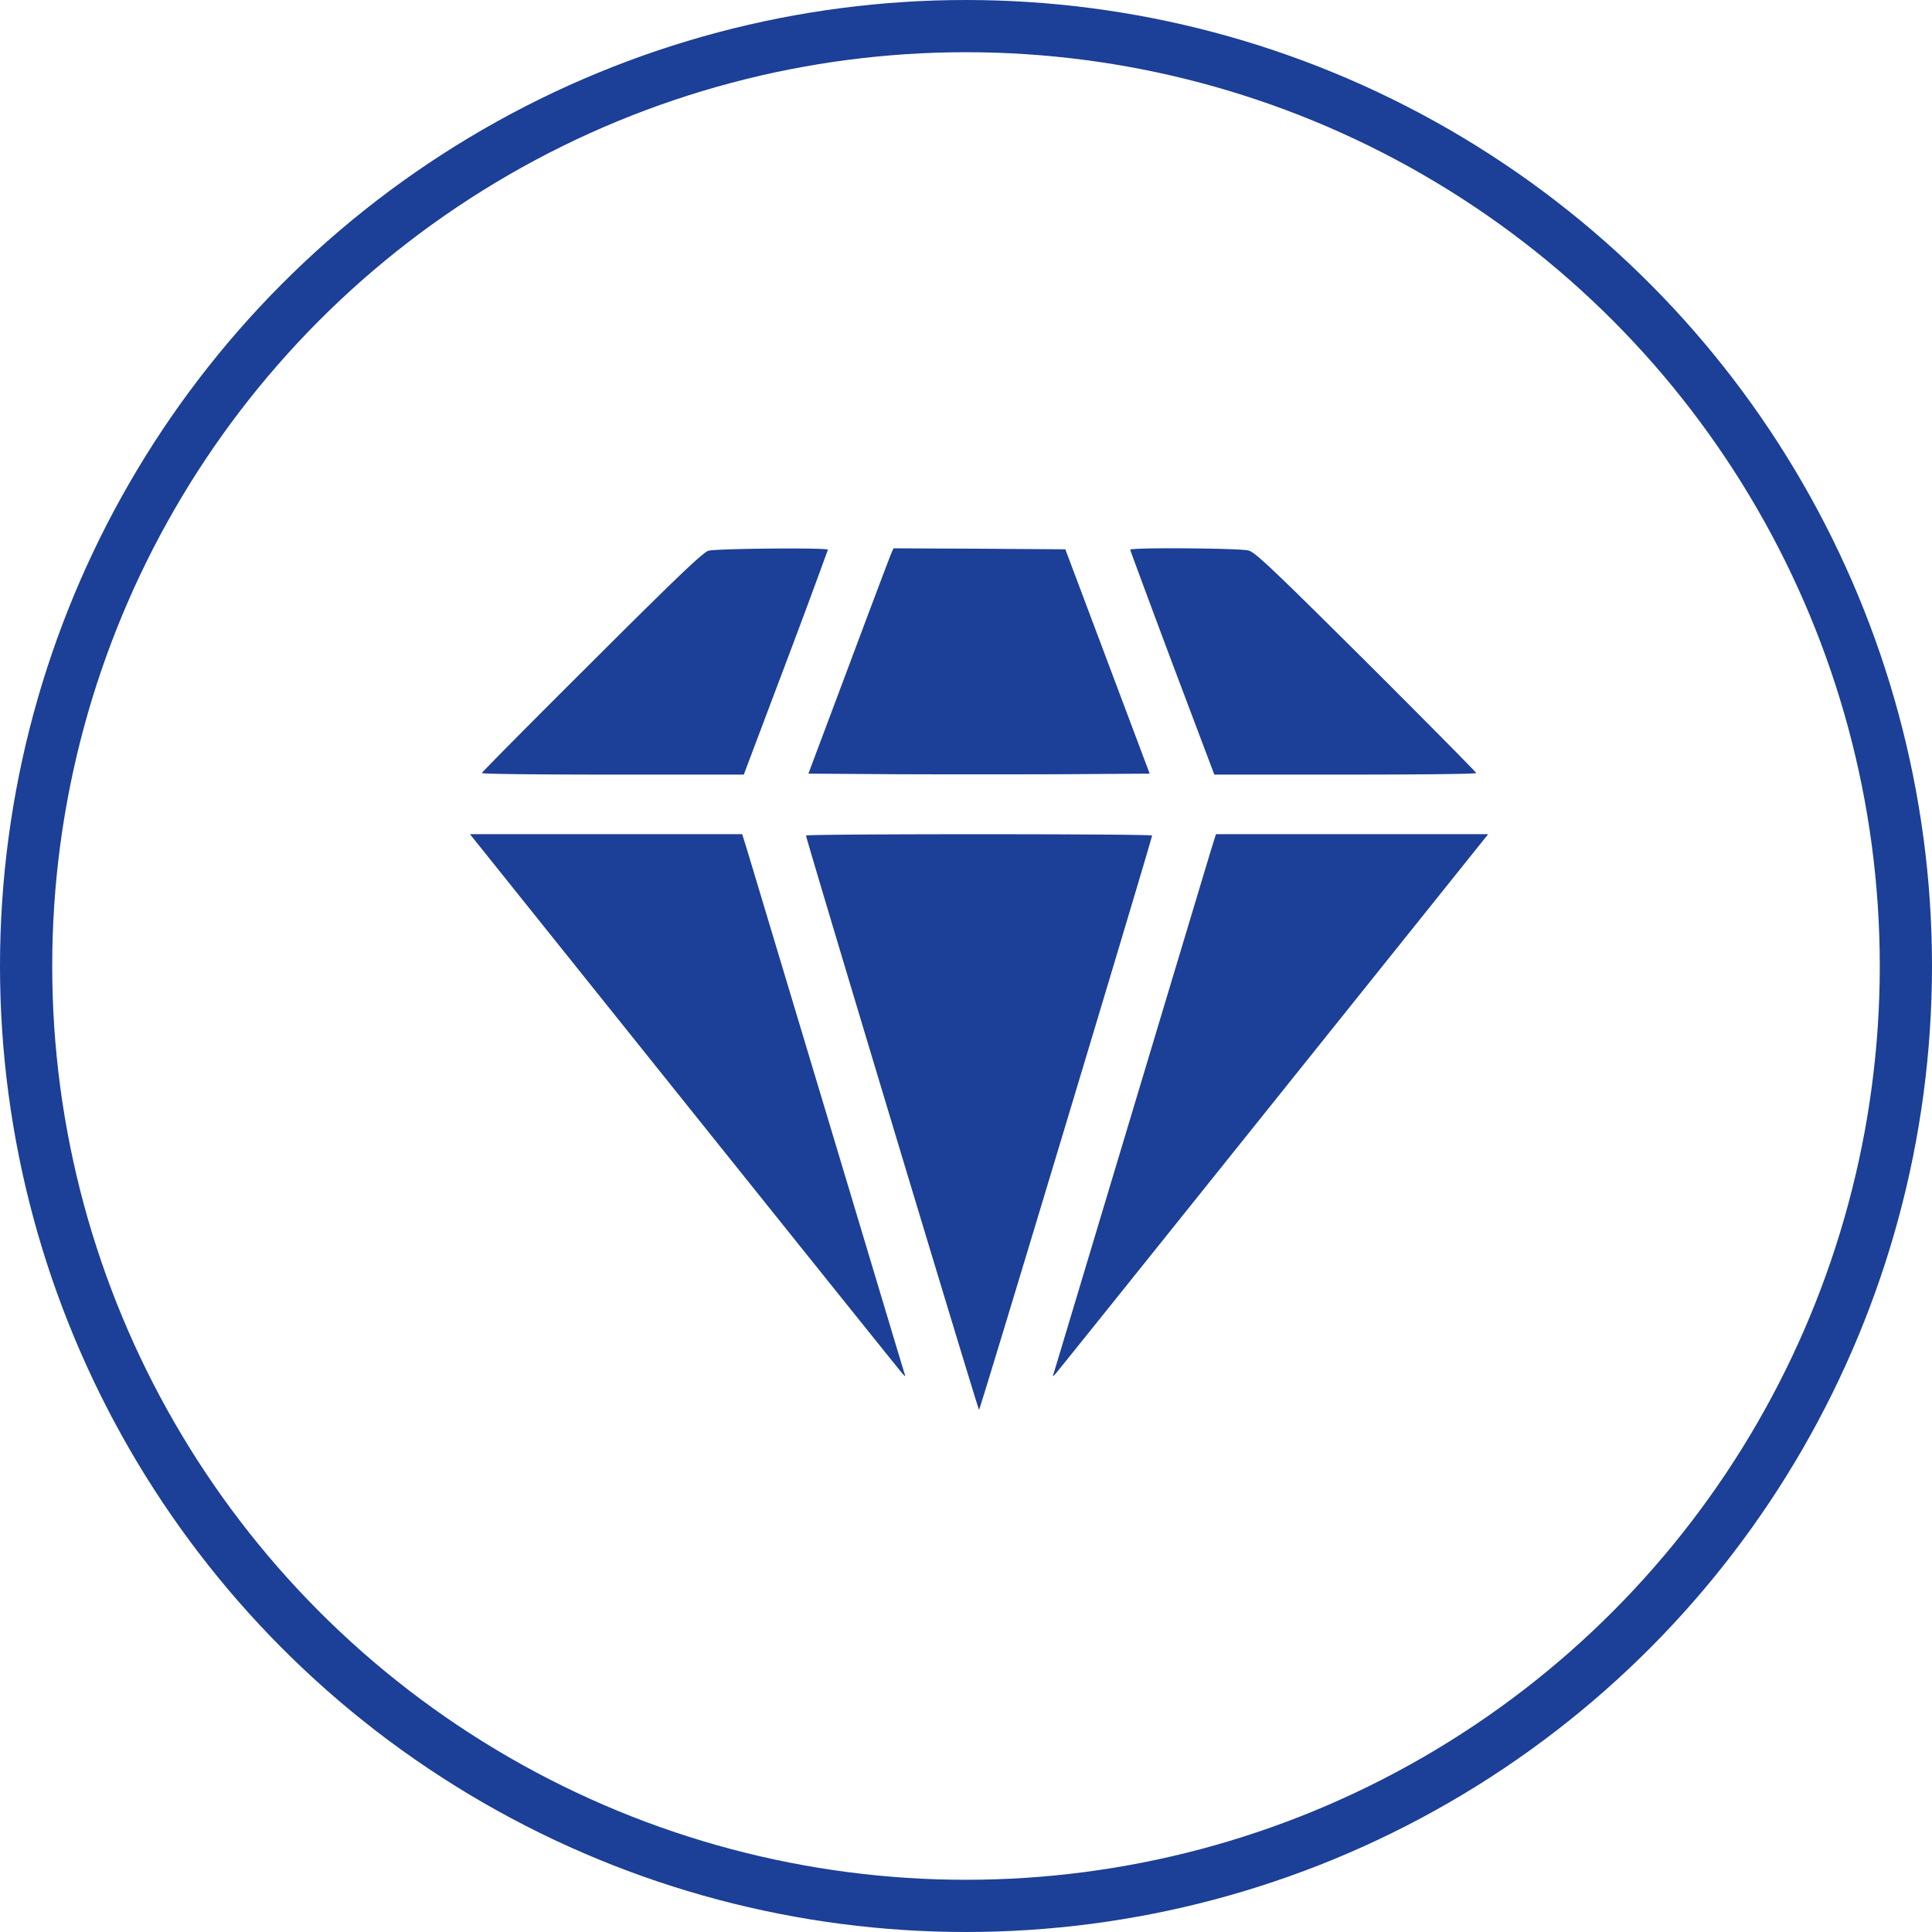
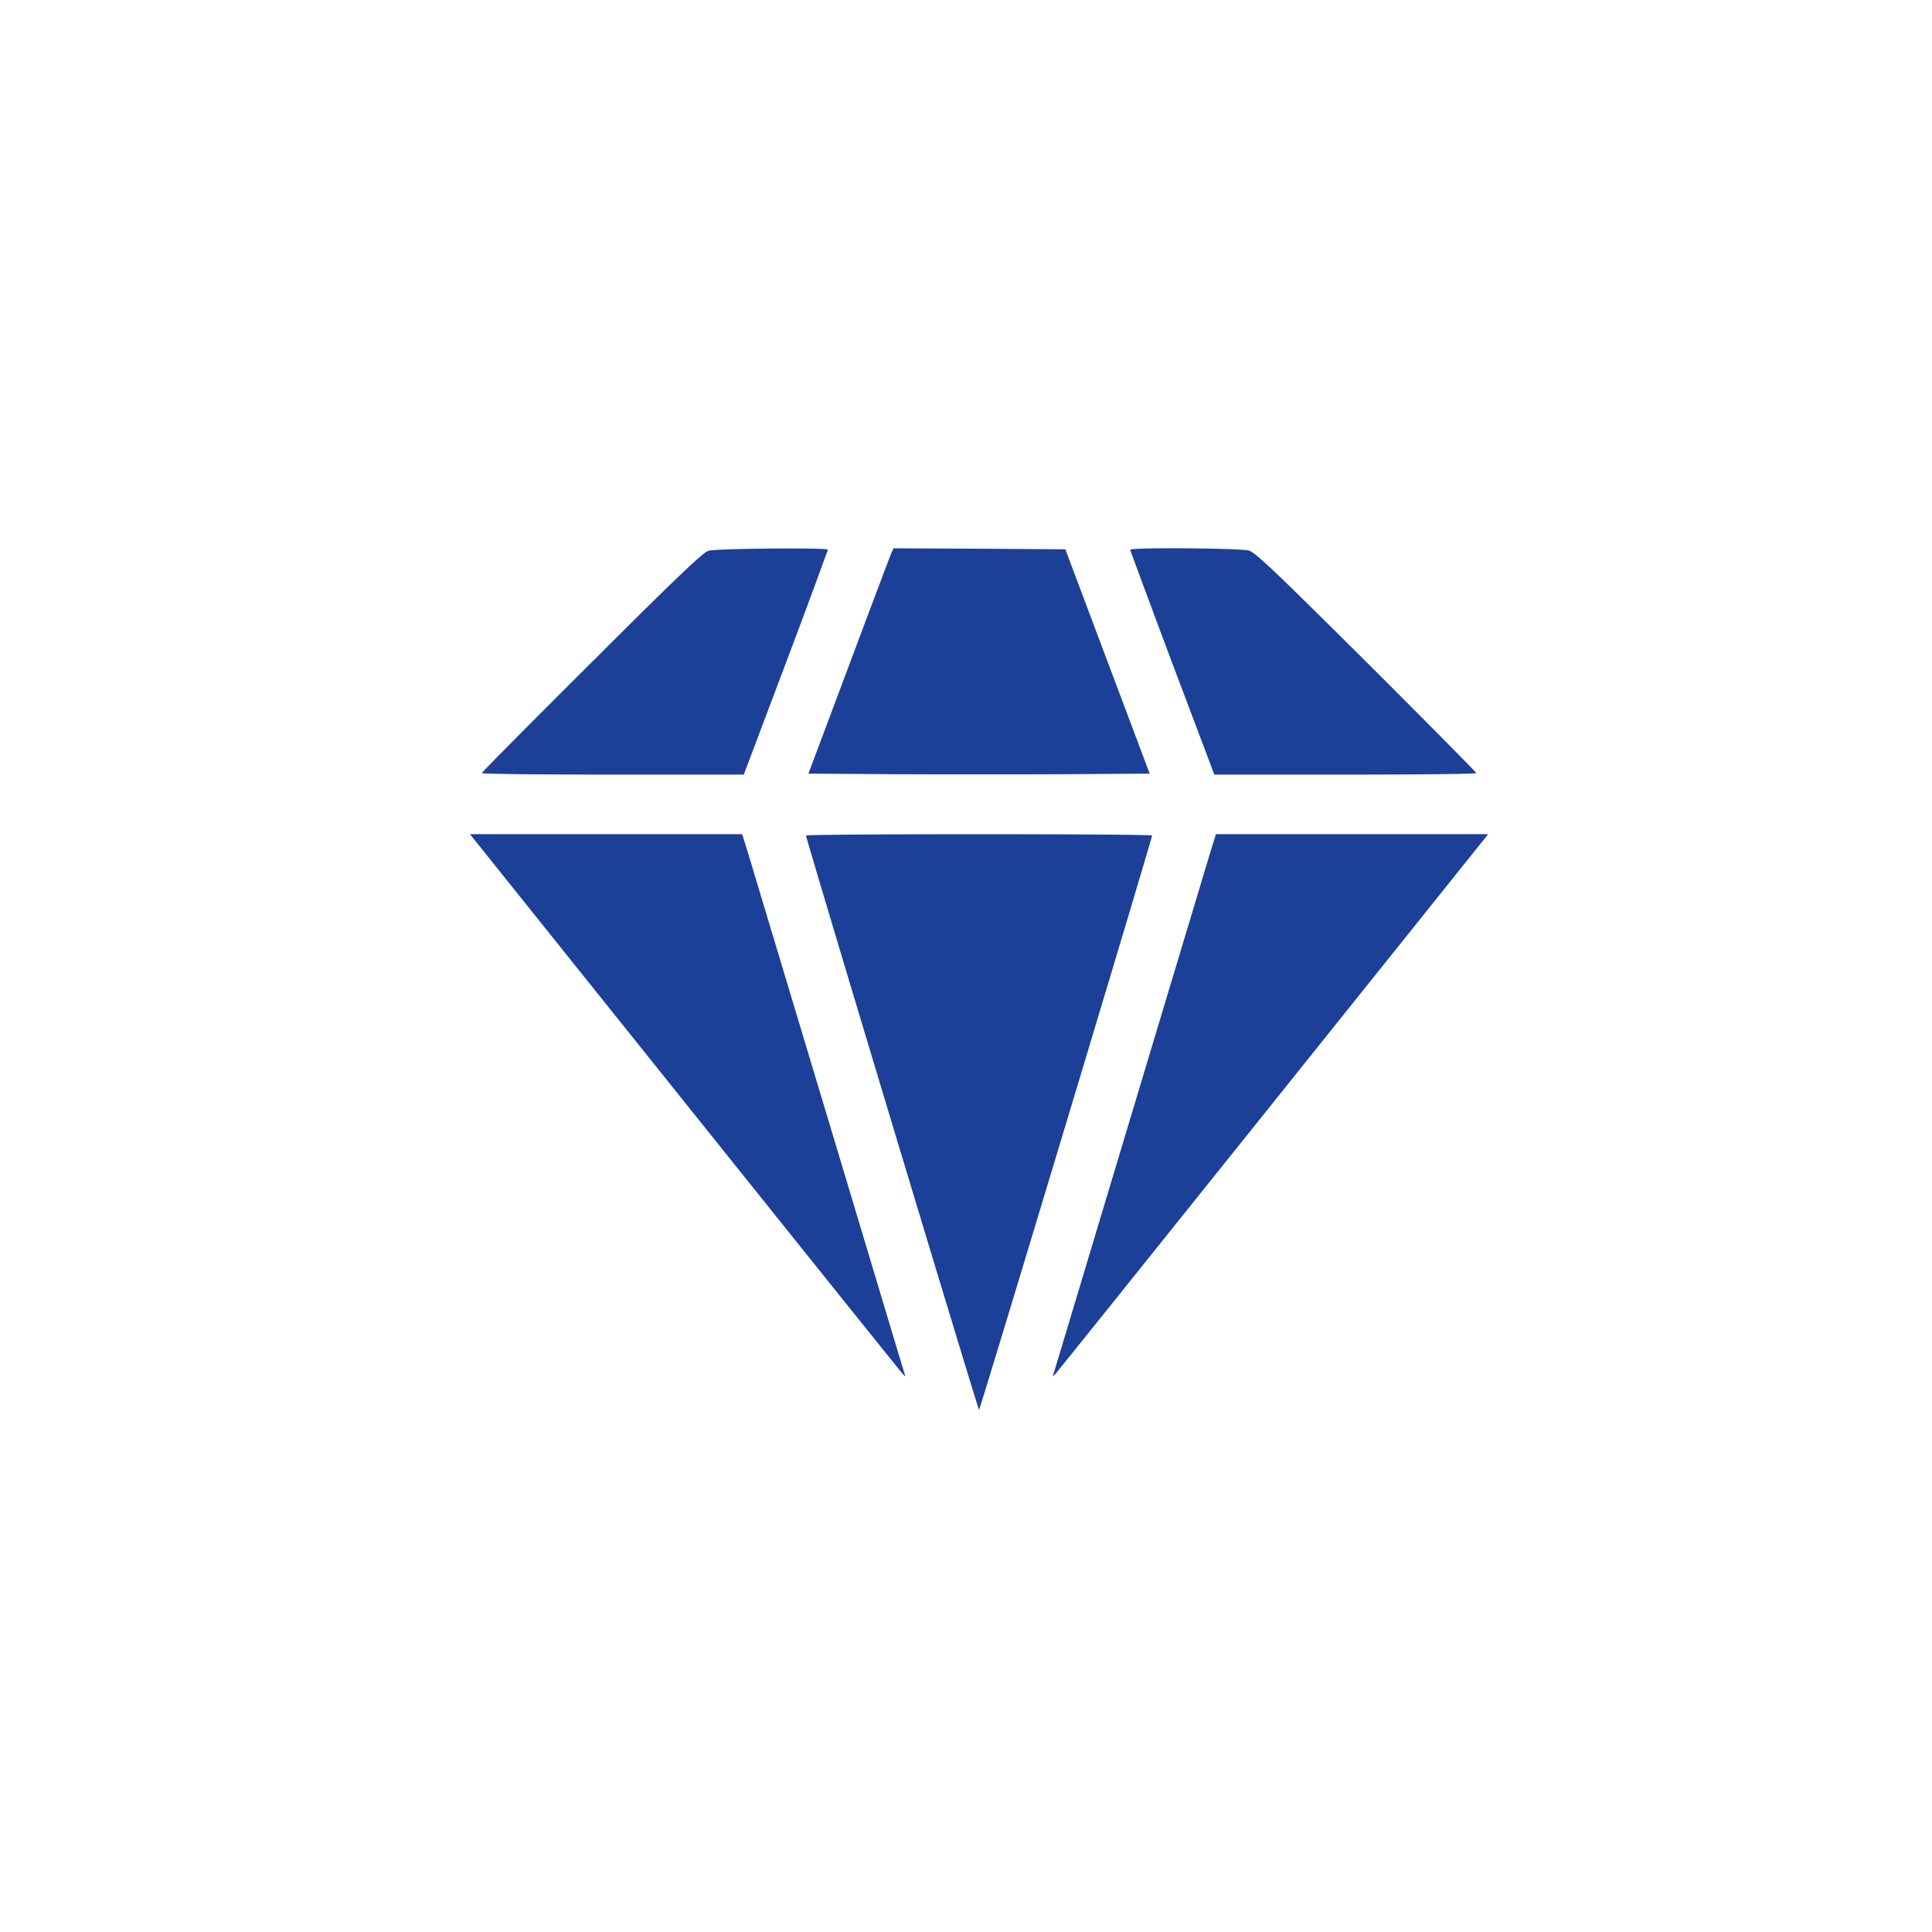
<svg xmlns="http://www.w3.org/2000/svg" width="74" height="74" viewBox="0 0 74 74" fill="none">
-   <circle cx="37" cy="37" r="36" stroke="#1C3F97" stroke-width="2" />
  <path d="M27.14 21.094c-.205.053-1.188.988-4.47 4.265-2.316 2.304-4.213 4.22-4.213 4.25 0 .038 2.255.06 5.02.06h5.012l1.614-4.28a353 353 0 0 0 1.608-4.334c0-.083-4.273-.045-4.57.038m7.007.077c-.046.098-.777 2.037-1.63 4.318l-1.554 4.144 3.268.022c1.797.008 4.737.008 6.535 0l3.268-.022-1.615-4.296-1.615-4.296-3.29-.023-3.291-.015zm9.142-.115c0 .023.723 1.977 1.606 4.334l1.615 4.28h5.012c2.765 0 5.02-.022 5.02-.06 0-.03-1.897-1.946-4.205-4.25-3.603-3.581-4.258-4.205-4.517-4.273-.335-.091-4.532-.122-4.532-.03M26.234 42.23c4.532 5.657 8.287 10.34 8.348 10.4.092.1.107.1.069 0-.023-.06-1.326-4.409-2.902-9.655l-3.093-10.287-.228-.738H18zm4.638-10.226C30.872 32.125 37.461 54 37.5 54s6.627-21.875 6.627-21.996c0-.069-13.254-.069-13.254 0m15.471.684c-.122.41-1.516 5.04-3.092 10.287-1.577 5.246-2.88 9.595-2.903 9.656-.037.099-.022.099.07 0 .06-.06 3.815-4.745 8.347-10.401l8.235-10.28H46.573z" fill="#1C3F97" />
</svg>